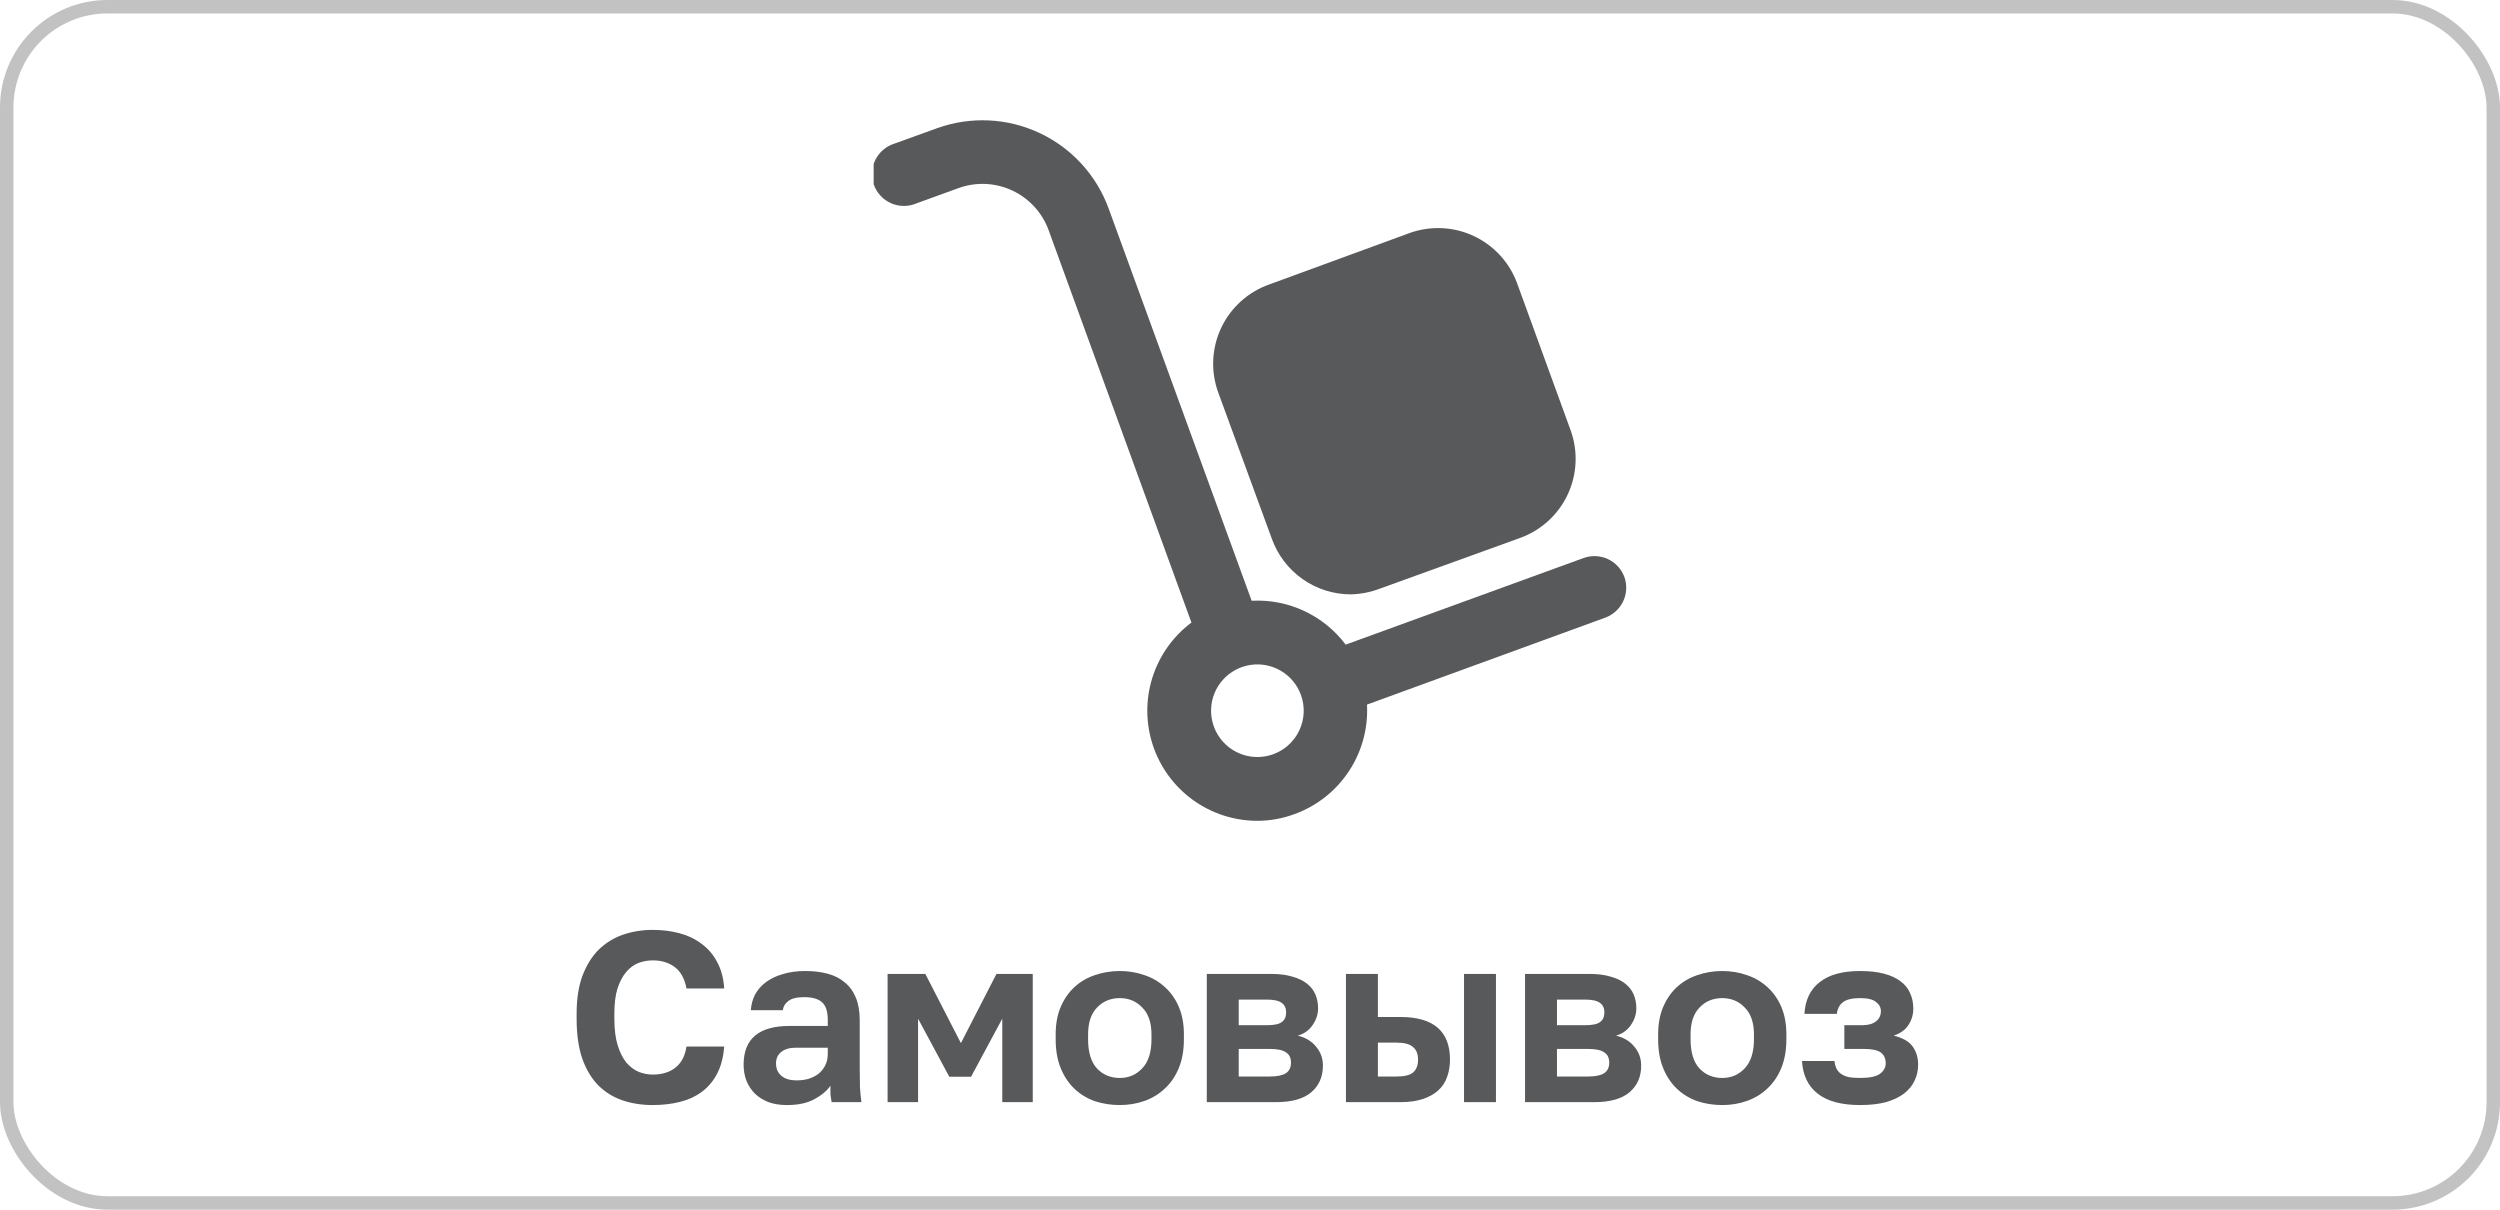
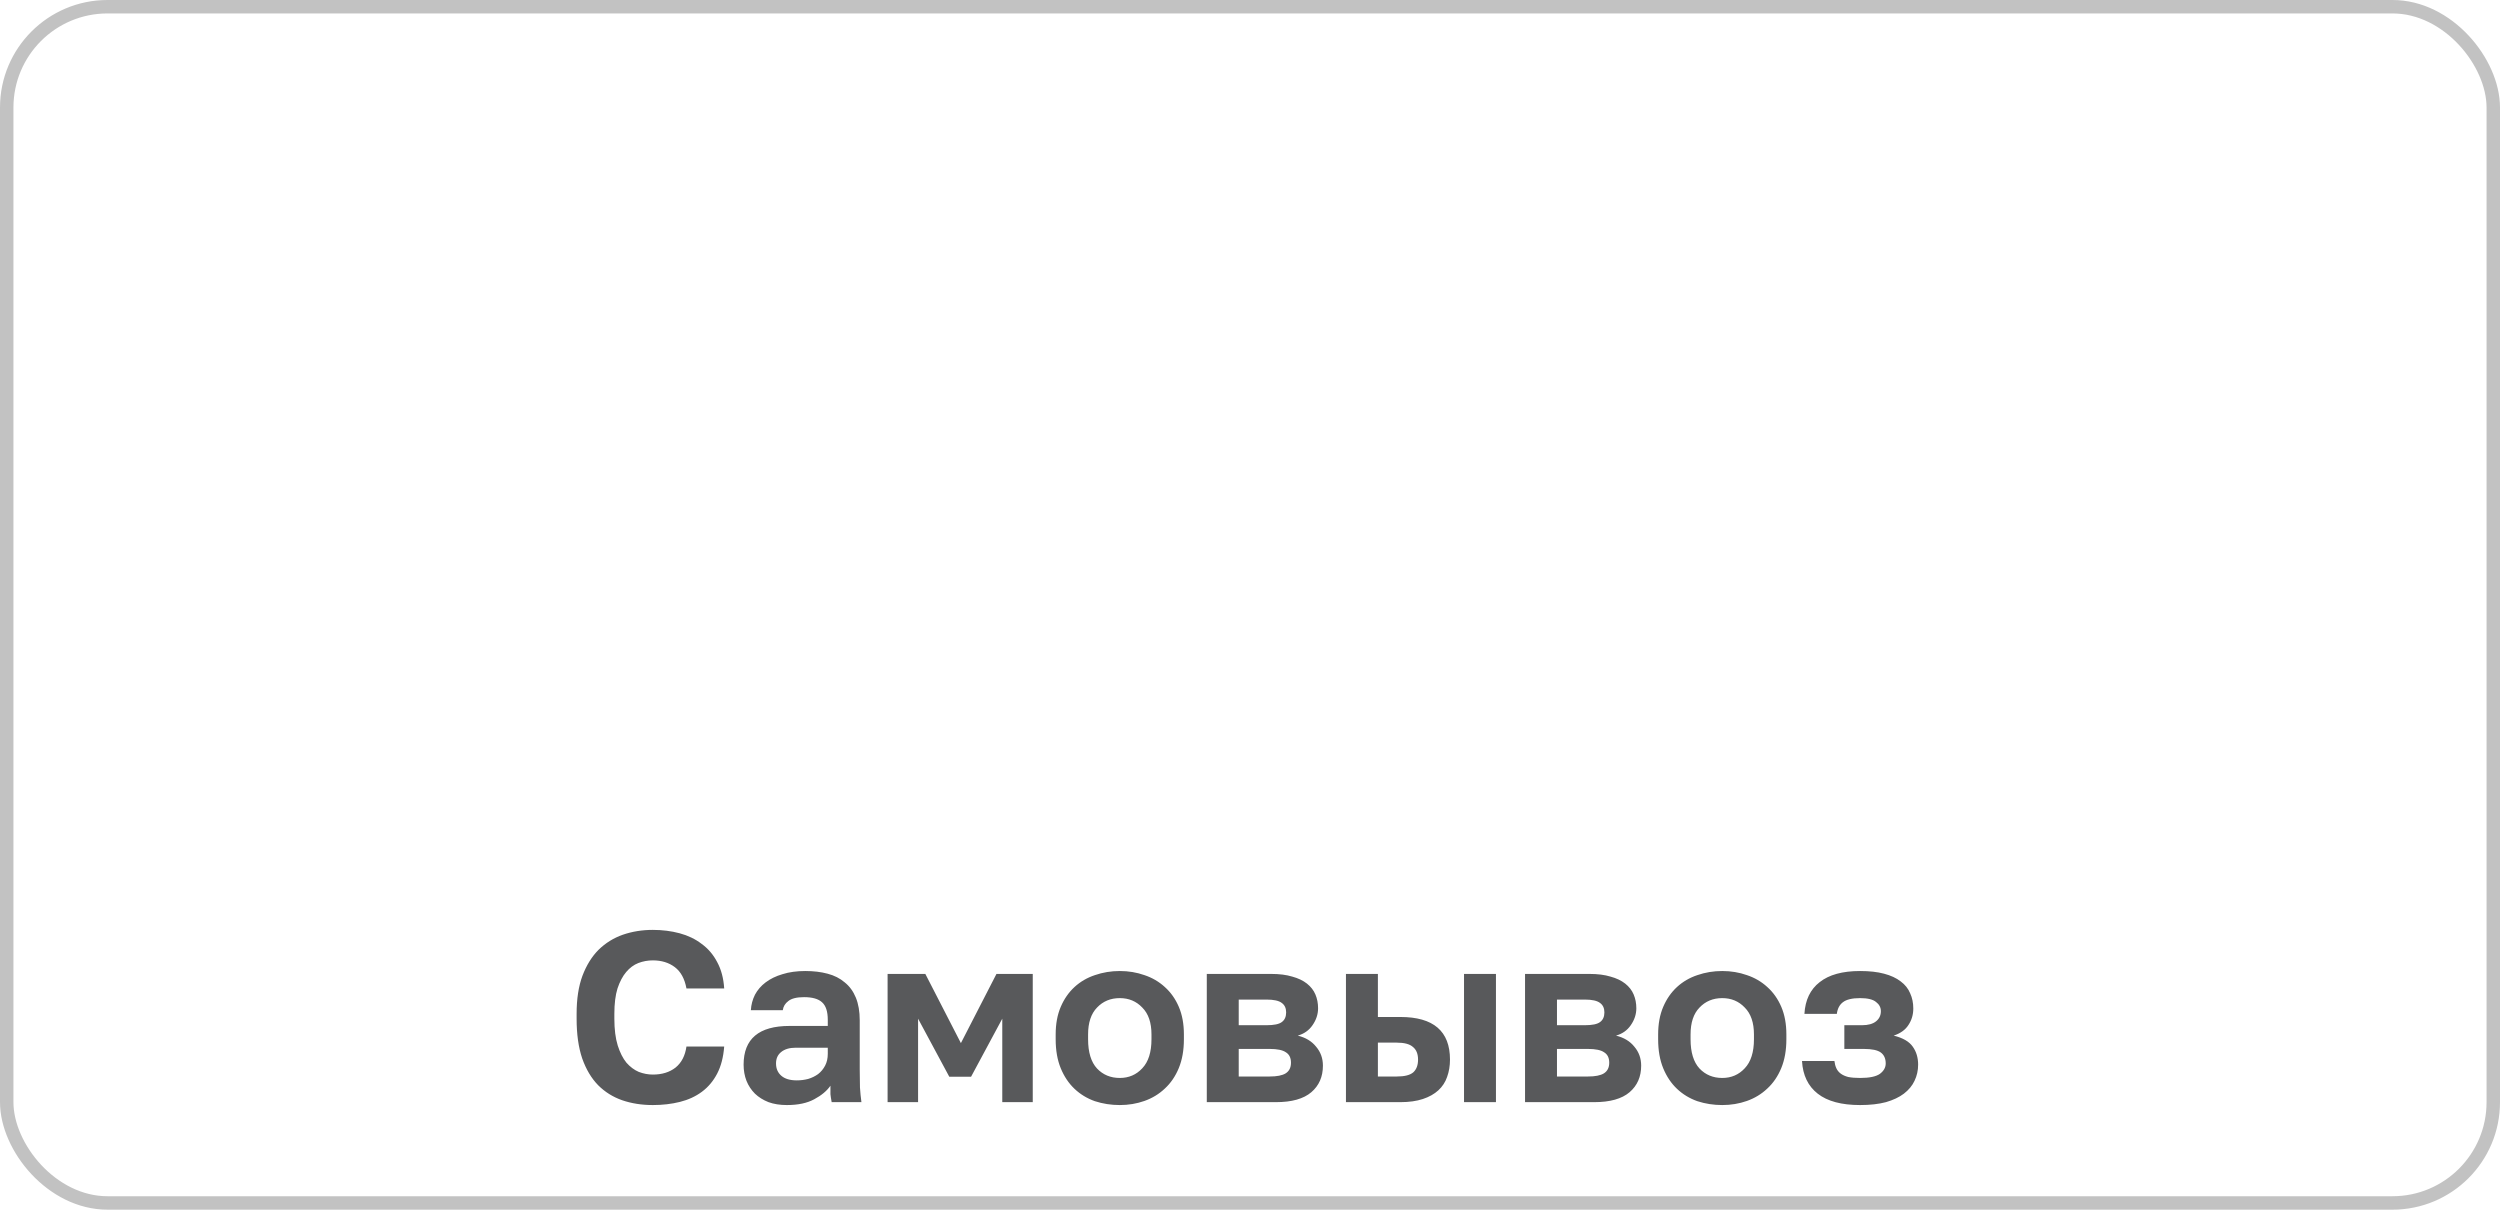
<svg xmlns="http://www.w3.org/2000/svg" width="186" height="90" viewBox="0 0 186 90" fill="none">
  <g clip-path="url(#clip0_3721_61109)">
    <path d="M48.57 82.216C47.742 82.216 46.98 82.096 46.284 81.856C45.6 81.616 45.006 81.244 44.502 80.74C43.998 80.224 43.602 79.558 43.314 78.742C43.038 77.926 42.9 76.942 42.9 75.79V75.43C42.9 74.326 43.044 73.384 43.332 72.604C43.632 71.812 44.034 71.164 44.538 70.66C45.054 70.156 45.654 69.784 46.338 69.544C47.034 69.304 47.778 69.184 48.57 69.184C49.278 69.184 49.944 69.268 50.568 69.436C51.192 69.604 51.738 69.868 52.206 70.228C52.686 70.576 53.07 71.026 53.358 71.578C53.658 72.13 53.832 72.784 53.88 73.54H51.072C50.94 72.82 50.652 72.292 50.208 71.956C49.764 71.62 49.218 71.452 48.57 71.452C48.198 71.452 47.838 71.518 47.49 71.65C47.154 71.782 46.854 72.004 46.59 72.316C46.326 72.628 46.11 73.036 45.942 73.54C45.786 74.044 45.708 74.674 45.708 75.43V75.79C45.708 76.582 45.792 77.248 45.96 77.788C46.128 78.316 46.344 78.742 46.608 79.066C46.884 79.378 47.19 79.606 47.526 79.75C47.874 79.882 48.222 79.948 48.57 79.948C49.254 79.948 49.818 79.774 50.262 79.426C50.706 79.066 50.976 78.544 51.072 77.86H53.88C53.82 78.652 53.646 79.324 53.358 79.876C53.07 80.428 52.692 80.878 52.224 81.226C51.756 81.574 51.21 81.826 50.586 81.982C49.962 82.138 49.29 82.216 48.57 82.216ZM58.545 82.216C58.029 82.216 57.574 82.144 57.178 82C56.782 81.844 56.446 81.634 56.169 81.37C55.894 81.094 55.684 80.776 55.539 80.416C55.395 80.044 55.324 79.642 55.324 79.21C55.324 77.29 56.464 76.33 58.743 76.33H61.587V75.88C61.587 75.256 61.444 74.818 61.156 74.566C60.88 74.314 60.435 74.188 59.824 74.188C59.283 74.188 58.894 74.284 58.654 74.476C58.413 74.656 58.276 74.884 58.239 75.16H55.864C55.888 74.752 55.989 74.368 56.169 74.008C56.361 73.648 56.626 73.342 56.962 73.09C57.309 72.826 57.73 72.622 58.221 72.478C58.714 72.322 59.278 72.244 59.913 72.244C60.526 72.244 61.078 72.31 61.569 72.442C62.074 72.574 62.499 72.79 62.847 73.09C63.208 73.378 63.483 73.756 63.675 74.224C63.867 74.692 63.964 75.256 63.964 75.916V79.57C63.964 80.074 63.969 80.518 63.981 80.902C64.005 81.274 64.041 81.64 64.09 82H61.876C61.828 81.736 61.797 81.538 61.785 81.406C61.785 81.262 61.785 81.052 61.785 80.776C61.522 81.16 61.12 81.496 60.58 81.784C60.051 82.072 59.373 82.216 58.545 82.216ZM59.283 80.38C59.572 80.38 59.853 80.344 60.13 80.272C60.406 80.188 60.651 80.068 60.867 79.912C61.084 79.744 61.258 79.534 61.389 79.282C61.522 79.03 61.587 78.736 61.587 78.4V77.95H59.194C58.737 77.95 58.377 78.058 58.114 78.274C57.861 78.478 57.736 78.76 57.736 79.12C57.736 79.504 57.867 79.81 58.132 80.038C58.395 80.266 58.779 80.38 59.283 80.38ZM66.037 72.46H68.845L71.491 77.608L74.137 72.46H76.837V82H74.569V75.79L72.247 80.11H70.627L68.305 75.79V82H66.037V72.46ZM83.312 82.216C82.664 82.216 82.046 82.12 81.458 81.928C80.882 81.724 80.378 81.418 79.946 81.01C79.514 80.602 79.172 80.092 78.92 79.48C78.668 78.868 78.542 78.148 78.542 77.32V76.96C78.542 76.18 78.668 75.496 78.92 74.908C79.172 74.32 79.514 73.828 79.946 73.432C80.378 73.036 80.882 72.742 81.458 72.55C82.046 72.346 82.664 72.244 83.312 72.244C83.96 72.244 84.572 72.346 85.148 72.55C85.724 72.742 86.228 73.036 86.66 73.432C87.104 73.828 87.452 74.32 87.704 74.908C87.956 75.496 88.082 76.18 88.082 76.96V77.32C88.082 78.136 87.956 78.85 87.704 79.462C87.452 80.074 87.104 80.584 86.66 80.992C86.228 81.4 85.724 81.706 85.148 81.91C84.572 82.114 83.96 82.216 83.312 82.216ZM83.312 80.2C83.984 80.2 84.542 79.96 84.986 79.48C85.442 79 85.67 78.28 85.67 77.32V76.96C85.67 76.084 85.442 75.418 84.986 74.962C84.542 74.494 83.984 74.26 83.312 74.26C82.628 74.26 82.064 74.494 81.62 74.962C81.176 75.418 80.954 76.084 80.954 76.96V77.32C80.954 78.292 81.176 79.018 81.62 79.498C82.064 79.966 82.628 80.2 83.312 80.2ZM89.785 72.46H94.573C95.185 72.46 95.707 72.526 96.139 72.658C96.583 72.778 96.949 72.952 97.237 73.18C97.525 73.408 97.735 73.678 97.867 73.99C97.999 74.302 98.065 74.644 98.065 75.016C98.065 75.46 97.927 75.88 97.651 76.276C97.387 76.66 97.021 76.918 96.553 77.05C97.141 77.194 97.597 77.47 97.921 77.878C98.257 78.274 98.425 78.742 98.425 79.282C98.425 80.11 98.137 80.77 97.561 81.262C96.985 81.754 96.109 82 94.933 82H89.785V72.46ZM94.465 80.092C95.005 80.092 95.401 80.014 95.653 79.858C95.917 79.69 96.049 79.426 96.049 79.066C96.049 78.706 95.923 78.448 95.671 78.292C95.431 78.124 95.029 78.04 94.465 78.04H92.161V80.092H94.465ZM94.231 76.276C94.783 76.276 95.161 76.198 95.365 76.042C95.581 75.886 95.689 75.646 95.689 75.322C95.689 75.01 95.581 74.776 95.365 74.62C95.149 74.452 94.771 74.368 94.231 74.368H92.161V76.276H94.231ZM100.139 72.46H102.515V75.664H104.189C106.649 75.664 107.879 76.72 107.879 78.832C107.879 79.3 107.807 79.732 107.663 80.128C107.531 80.512 107.315 80.842 107.015 81.118C106.715 81.394 106.331 81.61 105.863 81.766C105.395 81.922 104.837 82 104.189 82H100.139V72.46ZM103.919 80.092C104.495 80.092 104.903 79.99 105.143 79.786C105.383 79.57 105.503 79.252 105.503 78.832C105.503 78.412 105.377 78.1 105.125 77.896C104.885 77.68 104.483 77.572 103.919 77.572H102.515V80.092H103.919ZM108.923 72.46H111.299V82H108.923V72.46ZM113.463 72.46H118.251C118.863 72.46 119.385 72.526 119.817 72.658C120.261 72.778 120.627 72.952 120.915 73.18C121.203 73.408 121.413 73.678 121.545 73.99C121.677 74.302 121.743 74.644 121.743 75.016C121.743 75.46 121.605 75.88 121.329 76.276C121.065 76.66 120.699 76.918 120.231 77.05C120.819 77.194 121.275 77.47 121.599 77.878C121.935 78.274 122.103 78.742 122.103 79.282C122.103 80.11 121.815 80.77 121.239 81.262C120.663 81.754 119.787 82 118.611 82H113.463V72.46ZM118.143 80.092C118.683 80.092 119.079 80.014 119.331 79.858C119.595 79.69 119.727 79.426 119.727 79.066C119.727 78.706 119.601 78.448 119.349 78.292C119.109 78.124 118.707 78.04 118.143 78.04H115.839V80.092H118.143ZM117.909 76.276C118.461 76.276 118.839 76.198 119.043 76.042C119.259 75.886 119.367 75.646 119.367 75.322C119.367 75.01 119.259 74.776 119.043 74.62C118.827 74.452 118.449 74.368 117.909 74.368H115.839V76.276H117.909ZM128.136 82.216C127.488 82.216 126.87 82.12 126.282 81.928C125.706 81.724 125.202 81.418 124.77 81.01C124.338 80.602 123.996 80.092 123.744 79.48C123.492 78.868 123.366 78.148 123.366 77.32V76.96C123.366 76.18 123.492 75.496 123.744 74.908C123.996 74.32 124.338 73.828 124.77 73.432C125.202 73.036 125.706 72.742 126.282 72.55C126.87 72.346 127.488 72.244 128.136 72.244C128.784 72.244 129.396 72.346 129.972 72.55C130.548 72.742 131.052 73.036 131.484 73.432C131.928 73.828 132.276 74.32 132.528 74.908C132.78 75.496 132.906 76.18 132.906 76.96V77.32C132.906 78.136 132.78 78.85 132.528 79.462C132.276 80.074 131.928 80.584 131.484 80.992C131.052 81.4 130.548 81.706 129.972 81.91C129.396 82.114 128.784 82.216 128.136 82.216ZM128.136 80.2C128.808 80.2 129.366 79.96 129.81 79.48C130.266 79 130.494 78.28 130.494 77.32V76.96C130.494 76.084 130.266 75.418 129.81 74.962C129.366 74.494 128.808 74.26 128.136 74.26C127.452 74.26 126.888 74.494 126.444 74.962C126 75.418 125.778 76.084 125.778 76.96V77.32C125.778 78.292 126 79.018 126.444 79.498C126.888 79.966 127.452 80.2 128.136 80.2ZM138.389 82.216C137.009 82.216 135.959 81.934 135.239 81.37C134.519 80.806 134.129 79.996 134.069 78.94H136.481C136.505 79.144 136.553 79.324 136.625 79.48C136.697 79.636 136.805 79.768 136.949 79.876C137.093 79.984 137.279 80.068 137.507 80.128C137.747 80.176 138.041 80.2 138.389 80.2C139.085 80.2 139.577 80.098 139.865 79.894C140.153 79.678 140.297 79.42 140.297 79.12C140.297 78.76 140.177 78.49 139.937 78.31C139.697 78.13 139.271 78.04 138.659 78.04H137.219V76.276H138.533C138.989 76.276 139.337 76.18 139.577 75.988C139.817 75.796 139.937 75.544 139.937 75.232C139.937 74.956 139.817 74.728 139.577 74.548C139.349 74.356 138.953 74.26 138.389 74.26C137.801 74.26 137.375 74.362 137.111 74.566C136.859 74.758 136.709 75.046 136.661 75.43H134.249C134.309 74.398 134.687 73.612 135.383 73.072C136.079 72.52 137.081 72.244 138.389 72.244C139.085 72.244 139.679 72.31 140.171 72.442C140.675 72.574 141.089 72.766 141.413 73.018C141.737 73.258 141.971 73.552 142.115 73.9C142.271 74.236 142.349 74.614 142.349 75.034C142.349 75.49 142.229 75.898 141.989 76.258C141.761 76.618 141.395 76.882 140.891 77.05C141.575 77.218 142.049 77.494 142.313 77.878C142.577 78.25 142.709 78.694 142.709 79.21C142.709 79.642 142.619 80.044 142.439 80.416C142.271 80.776 142.007 81.094 141.647 81.37C141.299 81.634 140.855 81.844 140.315 82C139.775 82.144 139.133 82.216 138.389 82.216Z" fill="#58595B" />
    <g clip-path="url(#clip1_3721_61109)">
-       <path d="M120.858 42.94C120.643 42.348 120.203 41.866 119.634 41.599C119.064 41.332 118.412 41.302 117.82 41.516L100.119 47.961C99.31 46.885 98.249 46.024 97.029 45.455C95.809 44.885 94.468 44.625 93.123 44.696L82.474 15.49C81.566 13.02 79.72 11.007 77.336 9.891C74.953 8.775 72.225 8.645 69.746 9.529L66.566 10.678C66.257 10.771 65.97 10.927 65.723 11.135C65.476 11.343 65.274 11.599 65.13 11.888C64.985 12.176 64.901 12.492 64.883 12.814C64.864 13.136 64.912 13.459 65.022 13.762C65.133 14.066 65.304 14.343 65.526 14.578C65.748 14.813 66.015 15 66.311 15.128C66.608 15.256 66.927 15.322 67.25 15.322C67.573 15.323 67.892 15.257 68.189 15.13L71.321 13.991C72.623 13.522 74.057 13.588 75.311 14.173C76.564 14.758 77.536 15.815 78.013 17.113L88.643 46.319C87.266 47.349 86.247 48.788 85.733 50.43C85.219 52.073 85.236 53.835 85.78 55.468C86.324 57.1 87.368 58.52 88.765 59.525C90.161 60.531 91.839 61.071 93.56 61.069C94.503 61.065 95.438 60.895 96.322 60.565C97.973 59.964 99.388 58.848 100.356 57.382C101.325 55.915 101.798 54.177 101.704 52.422L119.443 45.949C120.026 45.732 120.501 45.296 120.766 44.733C121.03 44.17 121.063 43.526 120.858 42.94ZM96.673 54.33C96.337 55.053 95.761 55.637 95.042 55.982C94.323 56.328 93.507 56.413 92.733 56.224C91.958 56.035 91.273 55.584 90.794 54.946C90.315 54.309 90.072 53.525 90.107 52.728C90.141 51.931 90.451 51.171 90.983 50.578C91.515 49.984 92.237 49.593 93.025 49.472C93.813 49.35 94.619 49.506 95.305 49.913C95.991 50.319 96.515 50.951 96.787 51.7C96.943 52.124 97.013 52.575 96.993 53.026C96.974 53.478 96.865 53.92 96.673 54.33Z" fill="#58595B" />
      <path d="M100.498 44.221C99.216 44.22 97.965 43.824 96.916 43.087C95.866 42.35 95.069 41.307 94.632 40.102L90.627 29.177C90.349 28.402 90.226 27.579 90.266 26.756C90.306 25.934 90.508 25.127 90.861 24.383C91.214 23.639 91.71 22.971 92.322 22.419C92.933 21.867 93.647 21.441 94.424 21.166L104.864 17.341C106.423 16.778 108.141 16.856 109.642 17.557C111.143 18.258 112.306 19.525 112.875 21.081L116.852 32.005C117.418 33.564 117.341 35.283 116.64 36.785C115.939 38.287 114.67 39.449 113.113 40.016L102.615 43.813C101.937 44.066 101.222 44.204 100.498 44.221Z" fill="#58595B" />
    </g>
  </g>
  <rect x="0.5" y="0.5" width="185" height="89" rx="7.5" stroke="#C2C2C2" />
  <defs>
    <clipPath id="clip0_3721_61109">
      <rect width="186" height="90" rx="8" fill="white" />
    </clipPath>
    <clipPath id="clip1_3721_61109">
-       <rect width="56" height="56" fill="white" transform="translate(65 7)" />
-     </clipPath>
+       </clipPath>
  </defs>
</svg>